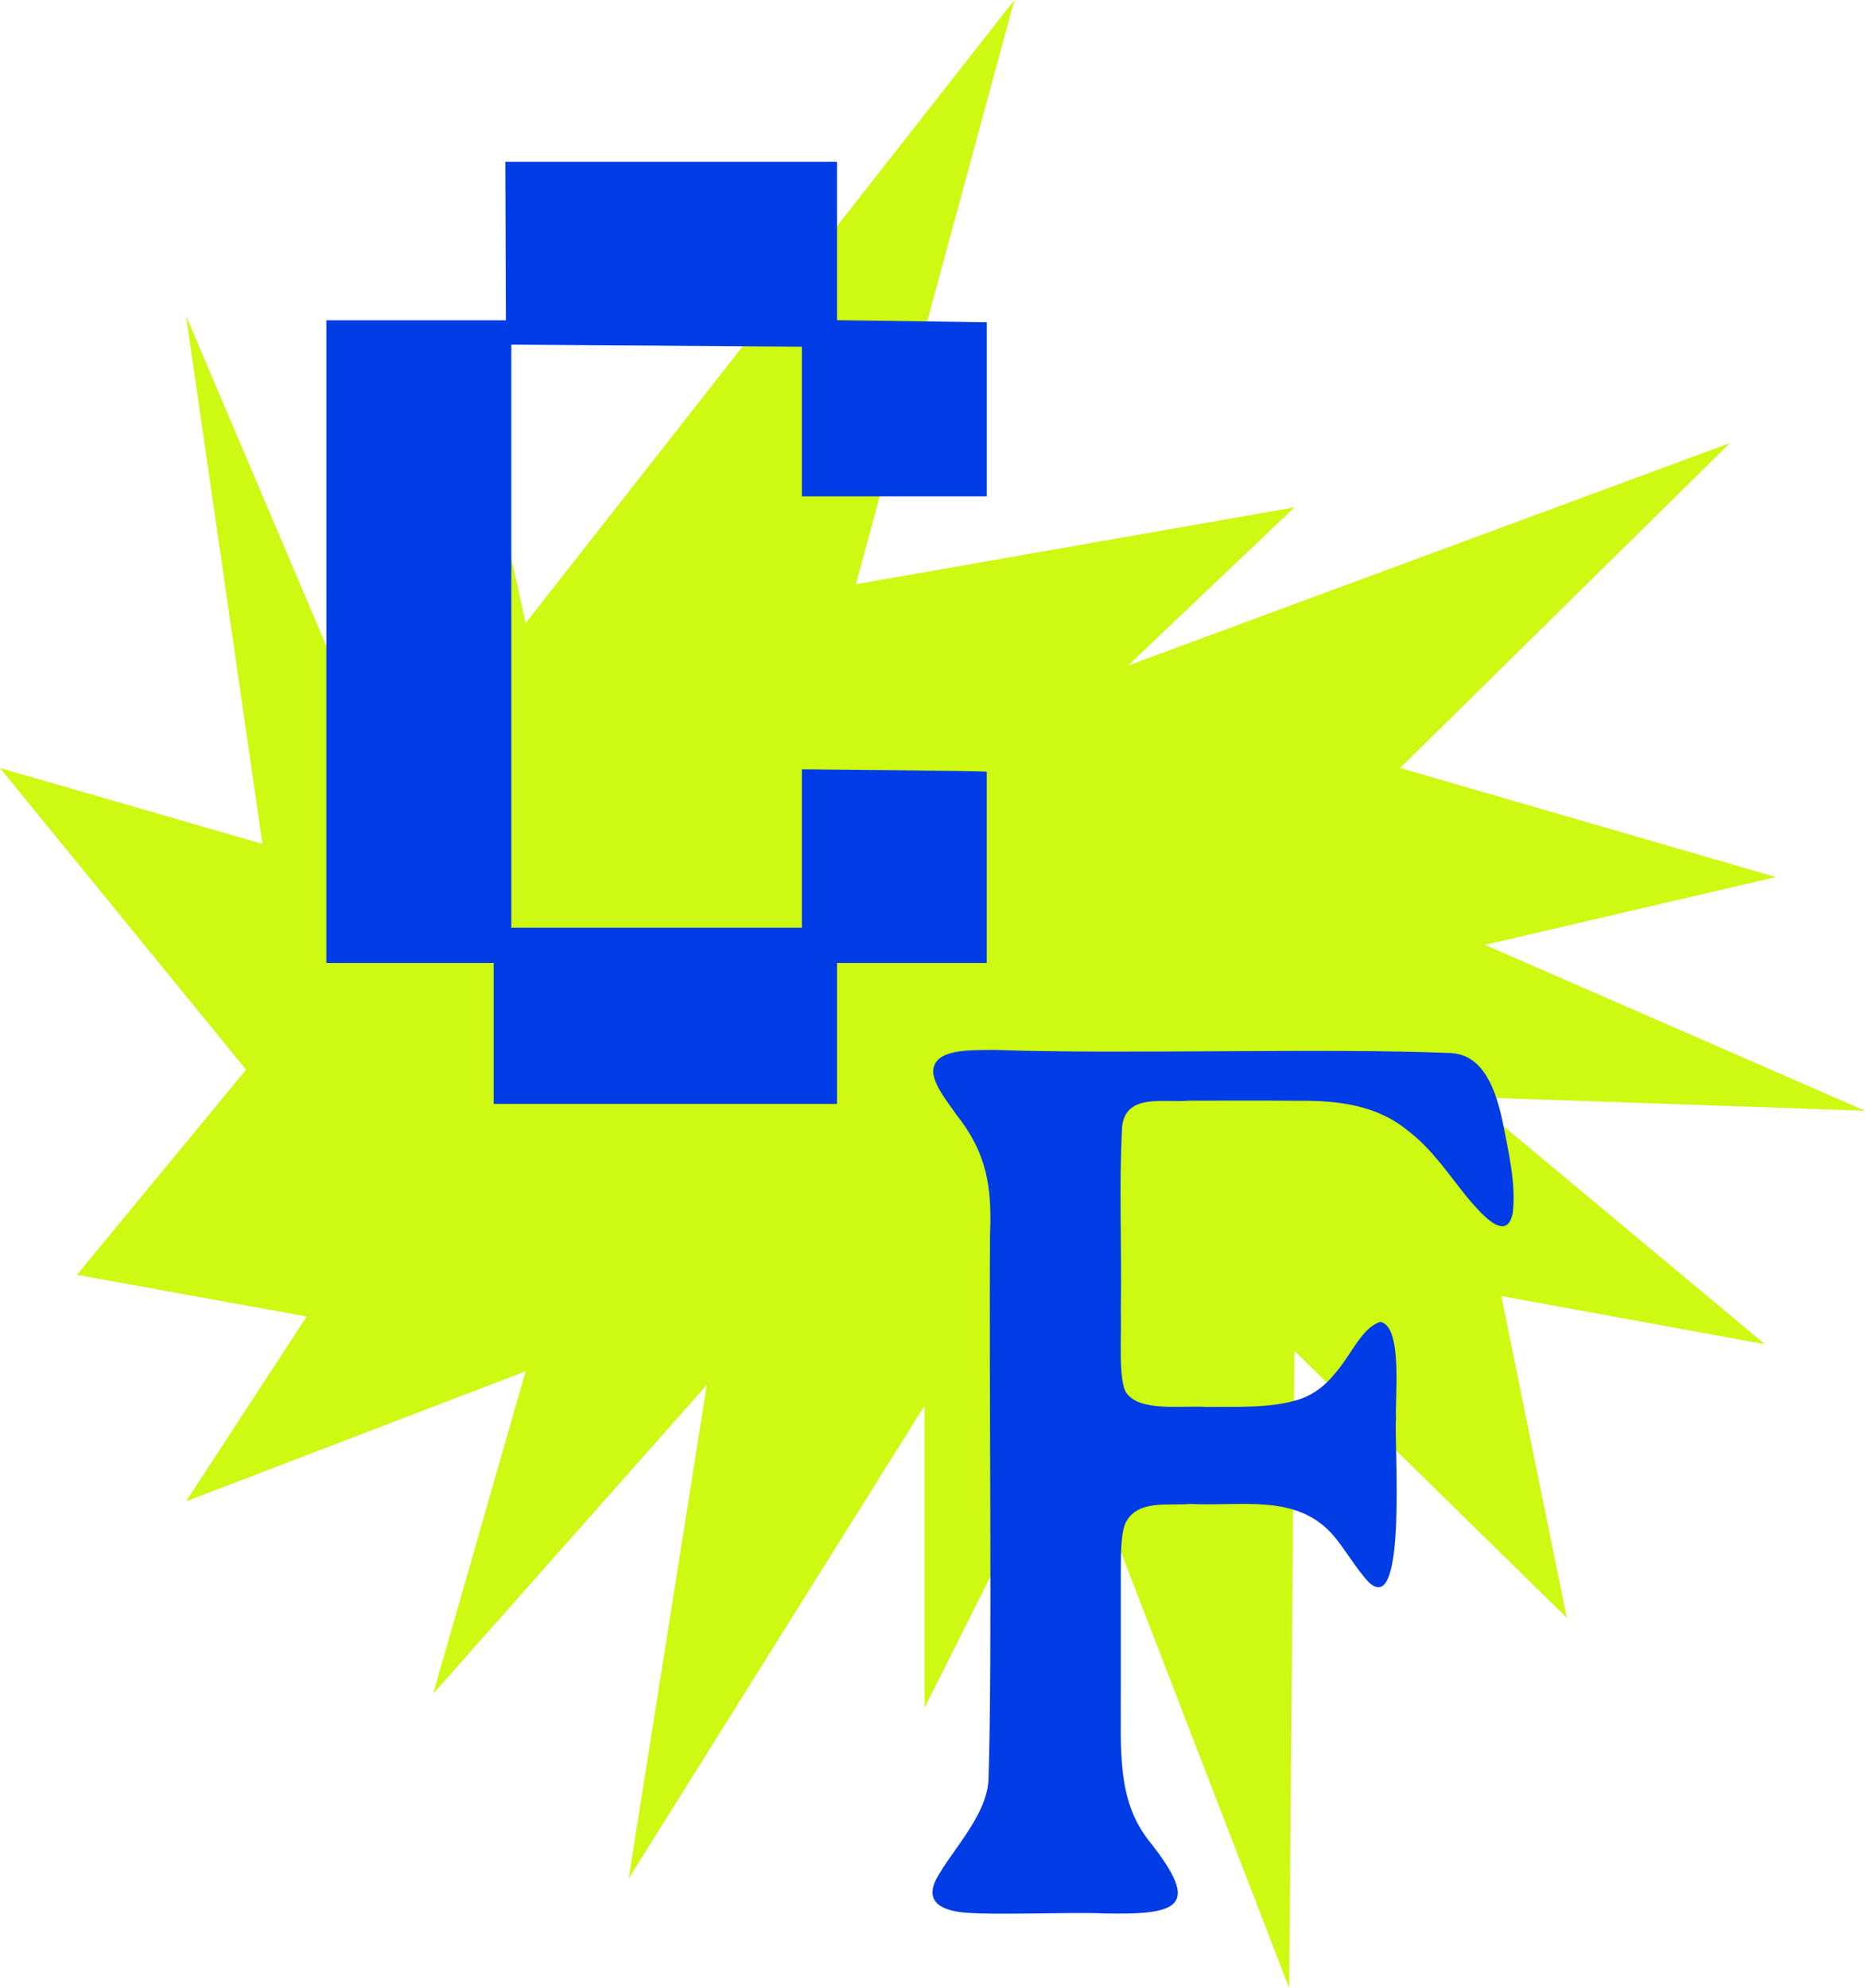
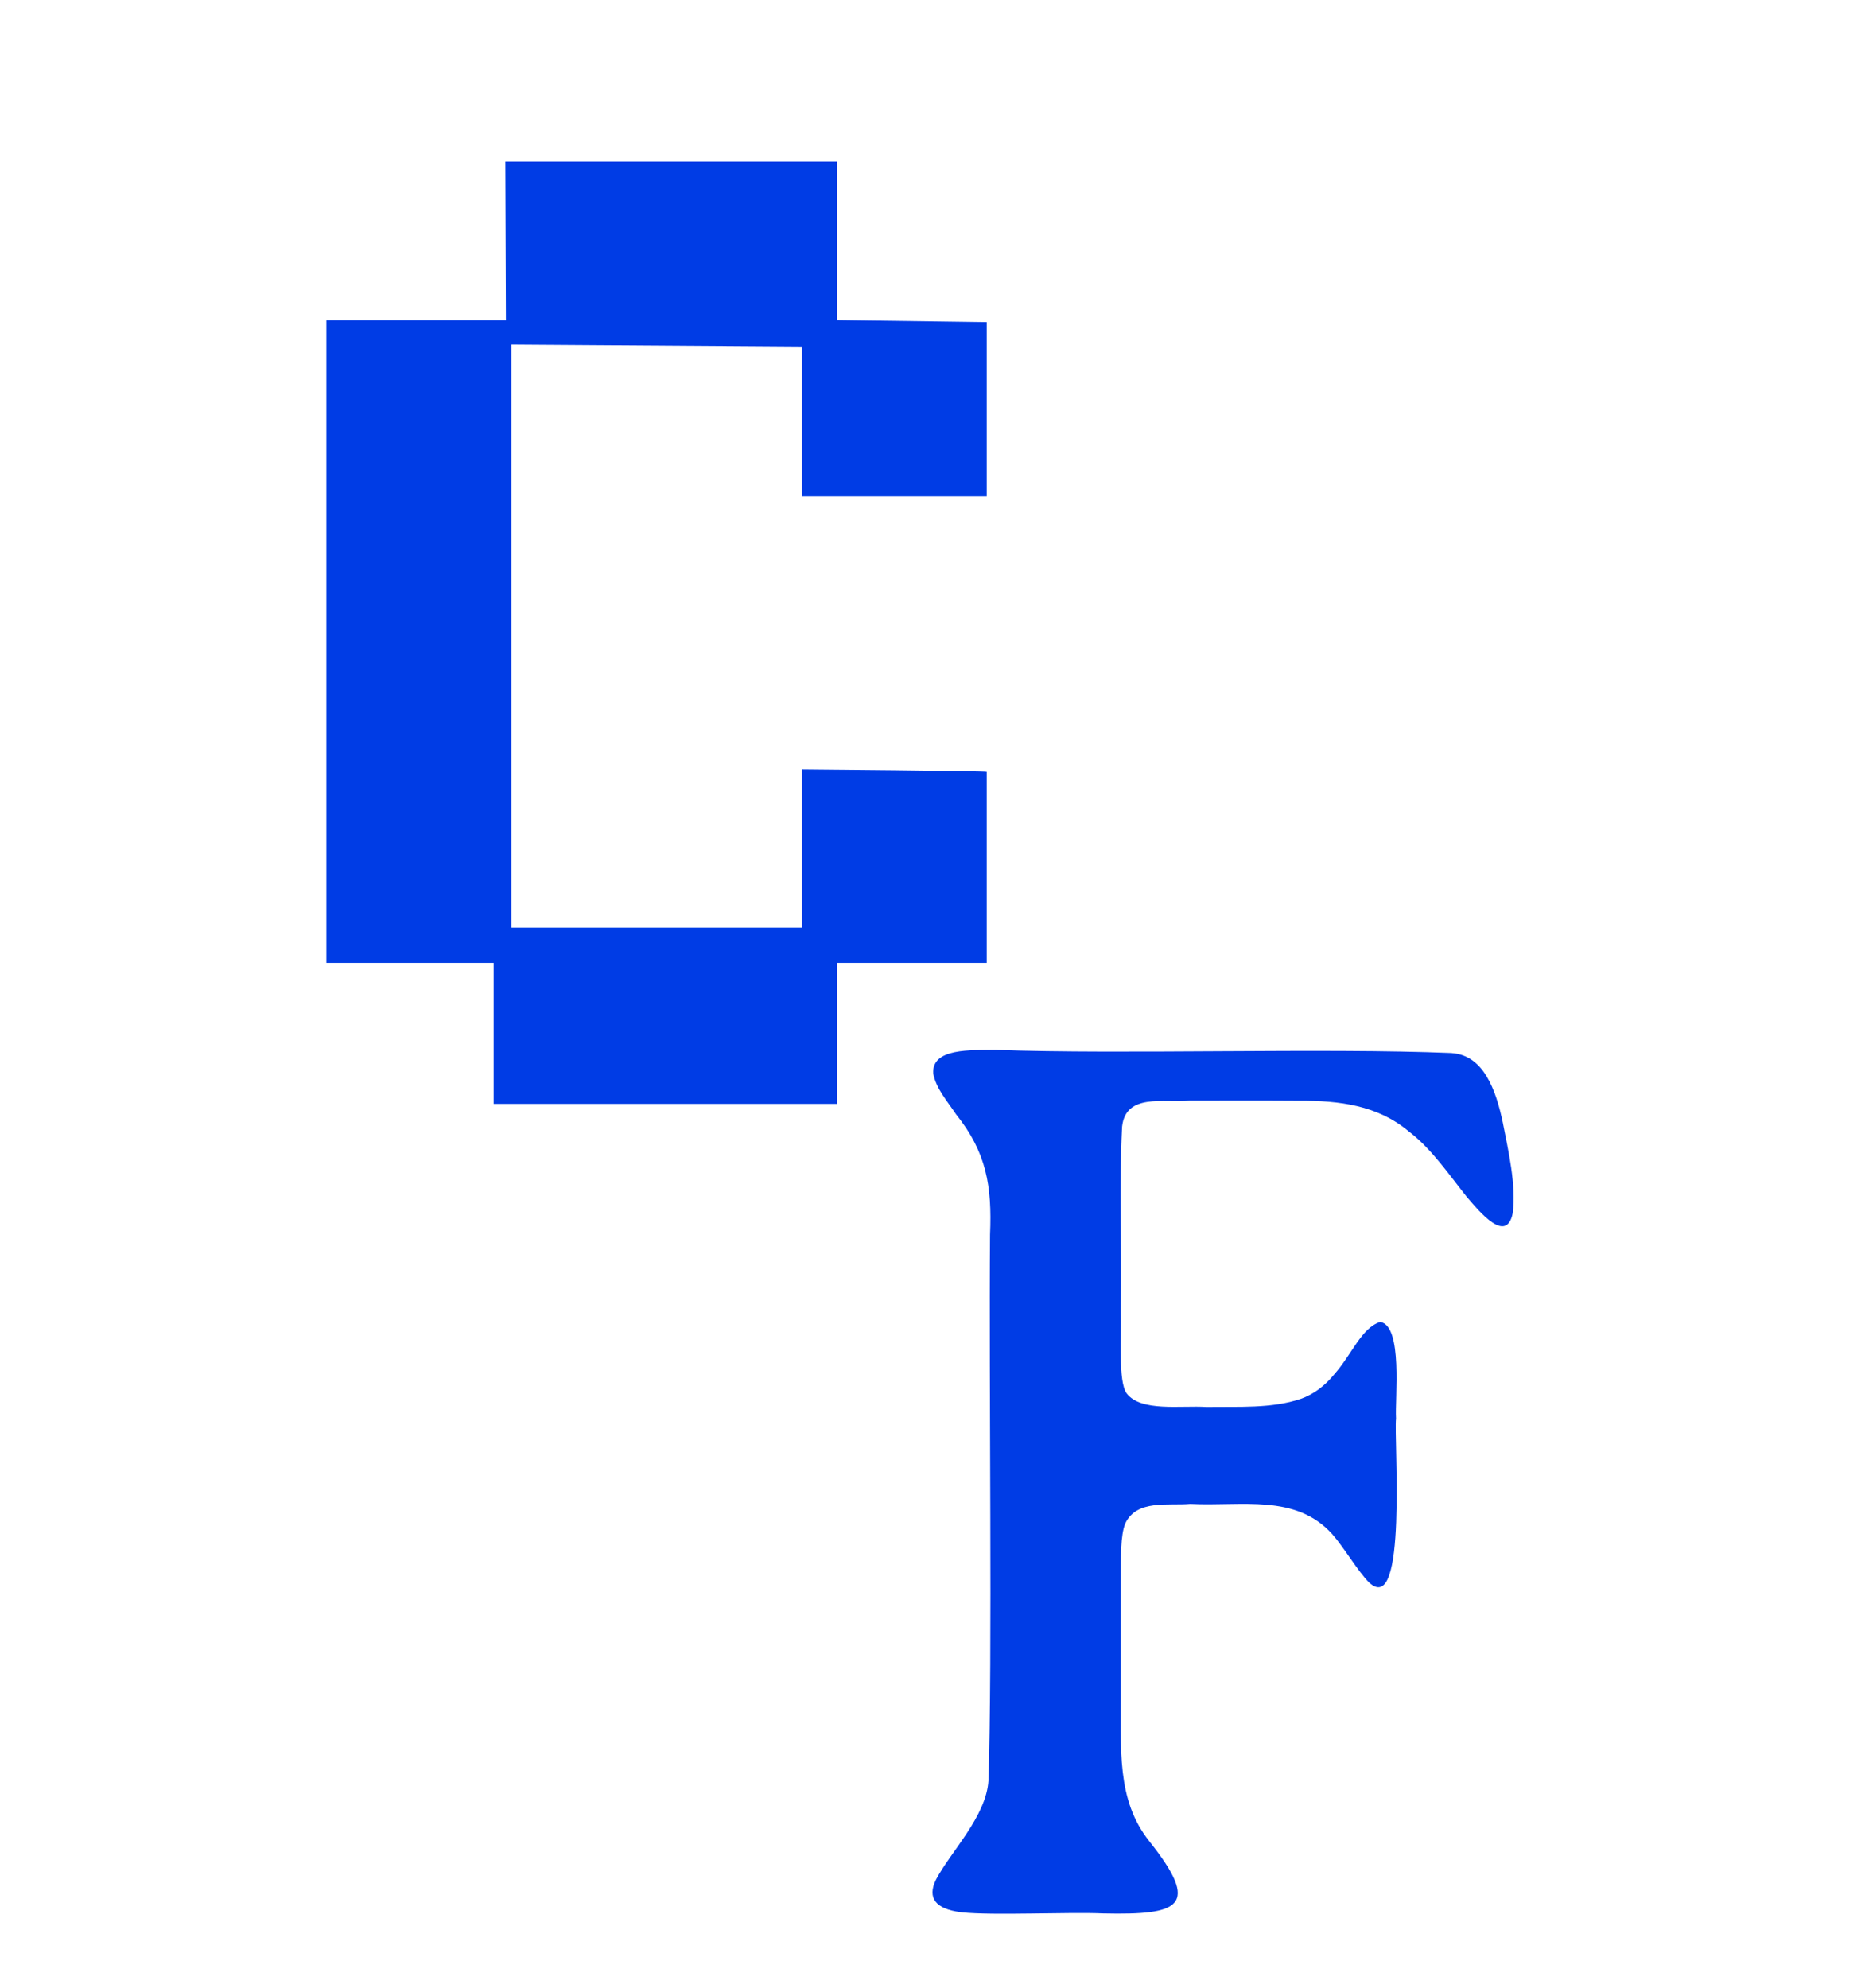
<svg xmlns="http://www.w3.org/2000/svg" id="Layer_2" data-name="Layer 2" viewBox="0 0 418.63 446.29">
  <defs>
    <style>
      .cls-1 {
        fill: #cef913;
      }

      .cls-2 {
        fill: #003ce5;
      }
    </style>
  </defs>
  <g id="Layer_1-2" data-name="Layer 1">
    <g>
-       <polygon class="cls-1" points="58.91 189.44 41.76 70.88 77.08 154.02 105.54 83.21 117.99 139.87 227.7 0 192.12 131.15 290.56 113.89 253.19 149.41 388.32 99.46 314.28 172.4 398.63 196.88 333.32 212.1 418.63 249.34 329.64 246.25 396.17 301.75 336.99 290.93 351.69 363.15 290.56 303.23 289.38 446.29 240.09 318.48 207.54 383.34 207.54 315.53 141.12 421.67 158.66 310.87 97.24 380.19 117.99 307.82 41.76 337.02 68.84 295.53 17.27 286.17 55.24 240.12 0 172.4 58.91 189.44" />
      <g>
        <path class="cls-2" d="M221.49,72.33v39.09h-41.5v-33.6l-65.22-.45v130.89h65.22v-35.57s41.5.35,41.5.56v42.92h-33.6v31.62h-77.08v-31.62h-37.55V71.9h40.3l-.13-35.57h74.45v35.55l33.6.46h0Z" />
        <path class="cls-2" d="M325.9,236.39c-28.91-1.2-73.49.34-102.48-.71-5.38.09-14.41-.48-13.93,5.37.68,3.4,3.15,6.13,5.1,9.07,6.84,8.53,8.1,16.13,7.64,27-.27,33.28.55,95.08-.35,122.54-.5,8.13-8.48,15.97-11.78,22.27-2.04,4.12-.08,6.59,5.57,7.31l.24.03c7.16.75,24.04-.11,31.73.25,17.26.38,21.98-1.55,10.32-16.23-7.43-9.38-6.3-20.62-6.38-34.4,0-7.72,0-15.99,0-23.64.02-6.01-.08-10.57,1.01-13.28,2.58-5.44,9.67-3.92,14.57-4.37,11.65.59,23.59-2.33,31.84,6.73,2.7,3.05,5.67,8.23,8.28,10.87,8.73,8.24,5.55-32.17,6.08-36.76-.28-4.59,1.59-20.84-3.54-21.7-4.25,1.34-6.36,7.3-10.33,11.77-2.04,2.5-4.52,4.44-7.49,5.49-6.61,2.24-14.08,1.71-21.14,1.83-5.8-.38-14.78,1.15-17.97-3.06-1.93-2.66-1.13-12.75-1.3-18.28.21-17.99-.43-27.31.28-41.58.83-7.55,9.26-5.33,15.11-5.84,7.88,0,16.52-.04,24.41.02,9.38-.07,17.85,1.08,24.71,6.79,5.26,3.96,9.14,9.82,13.29,14.97,2.76,3.19,8.73,10.46,10.16,3.5.82-6.37-.98-14-2.23-20.4-1.53-7.25-4.29-15.06-11.42-15.55Z" />
      </g>
    </g>
  </g>
</svg>